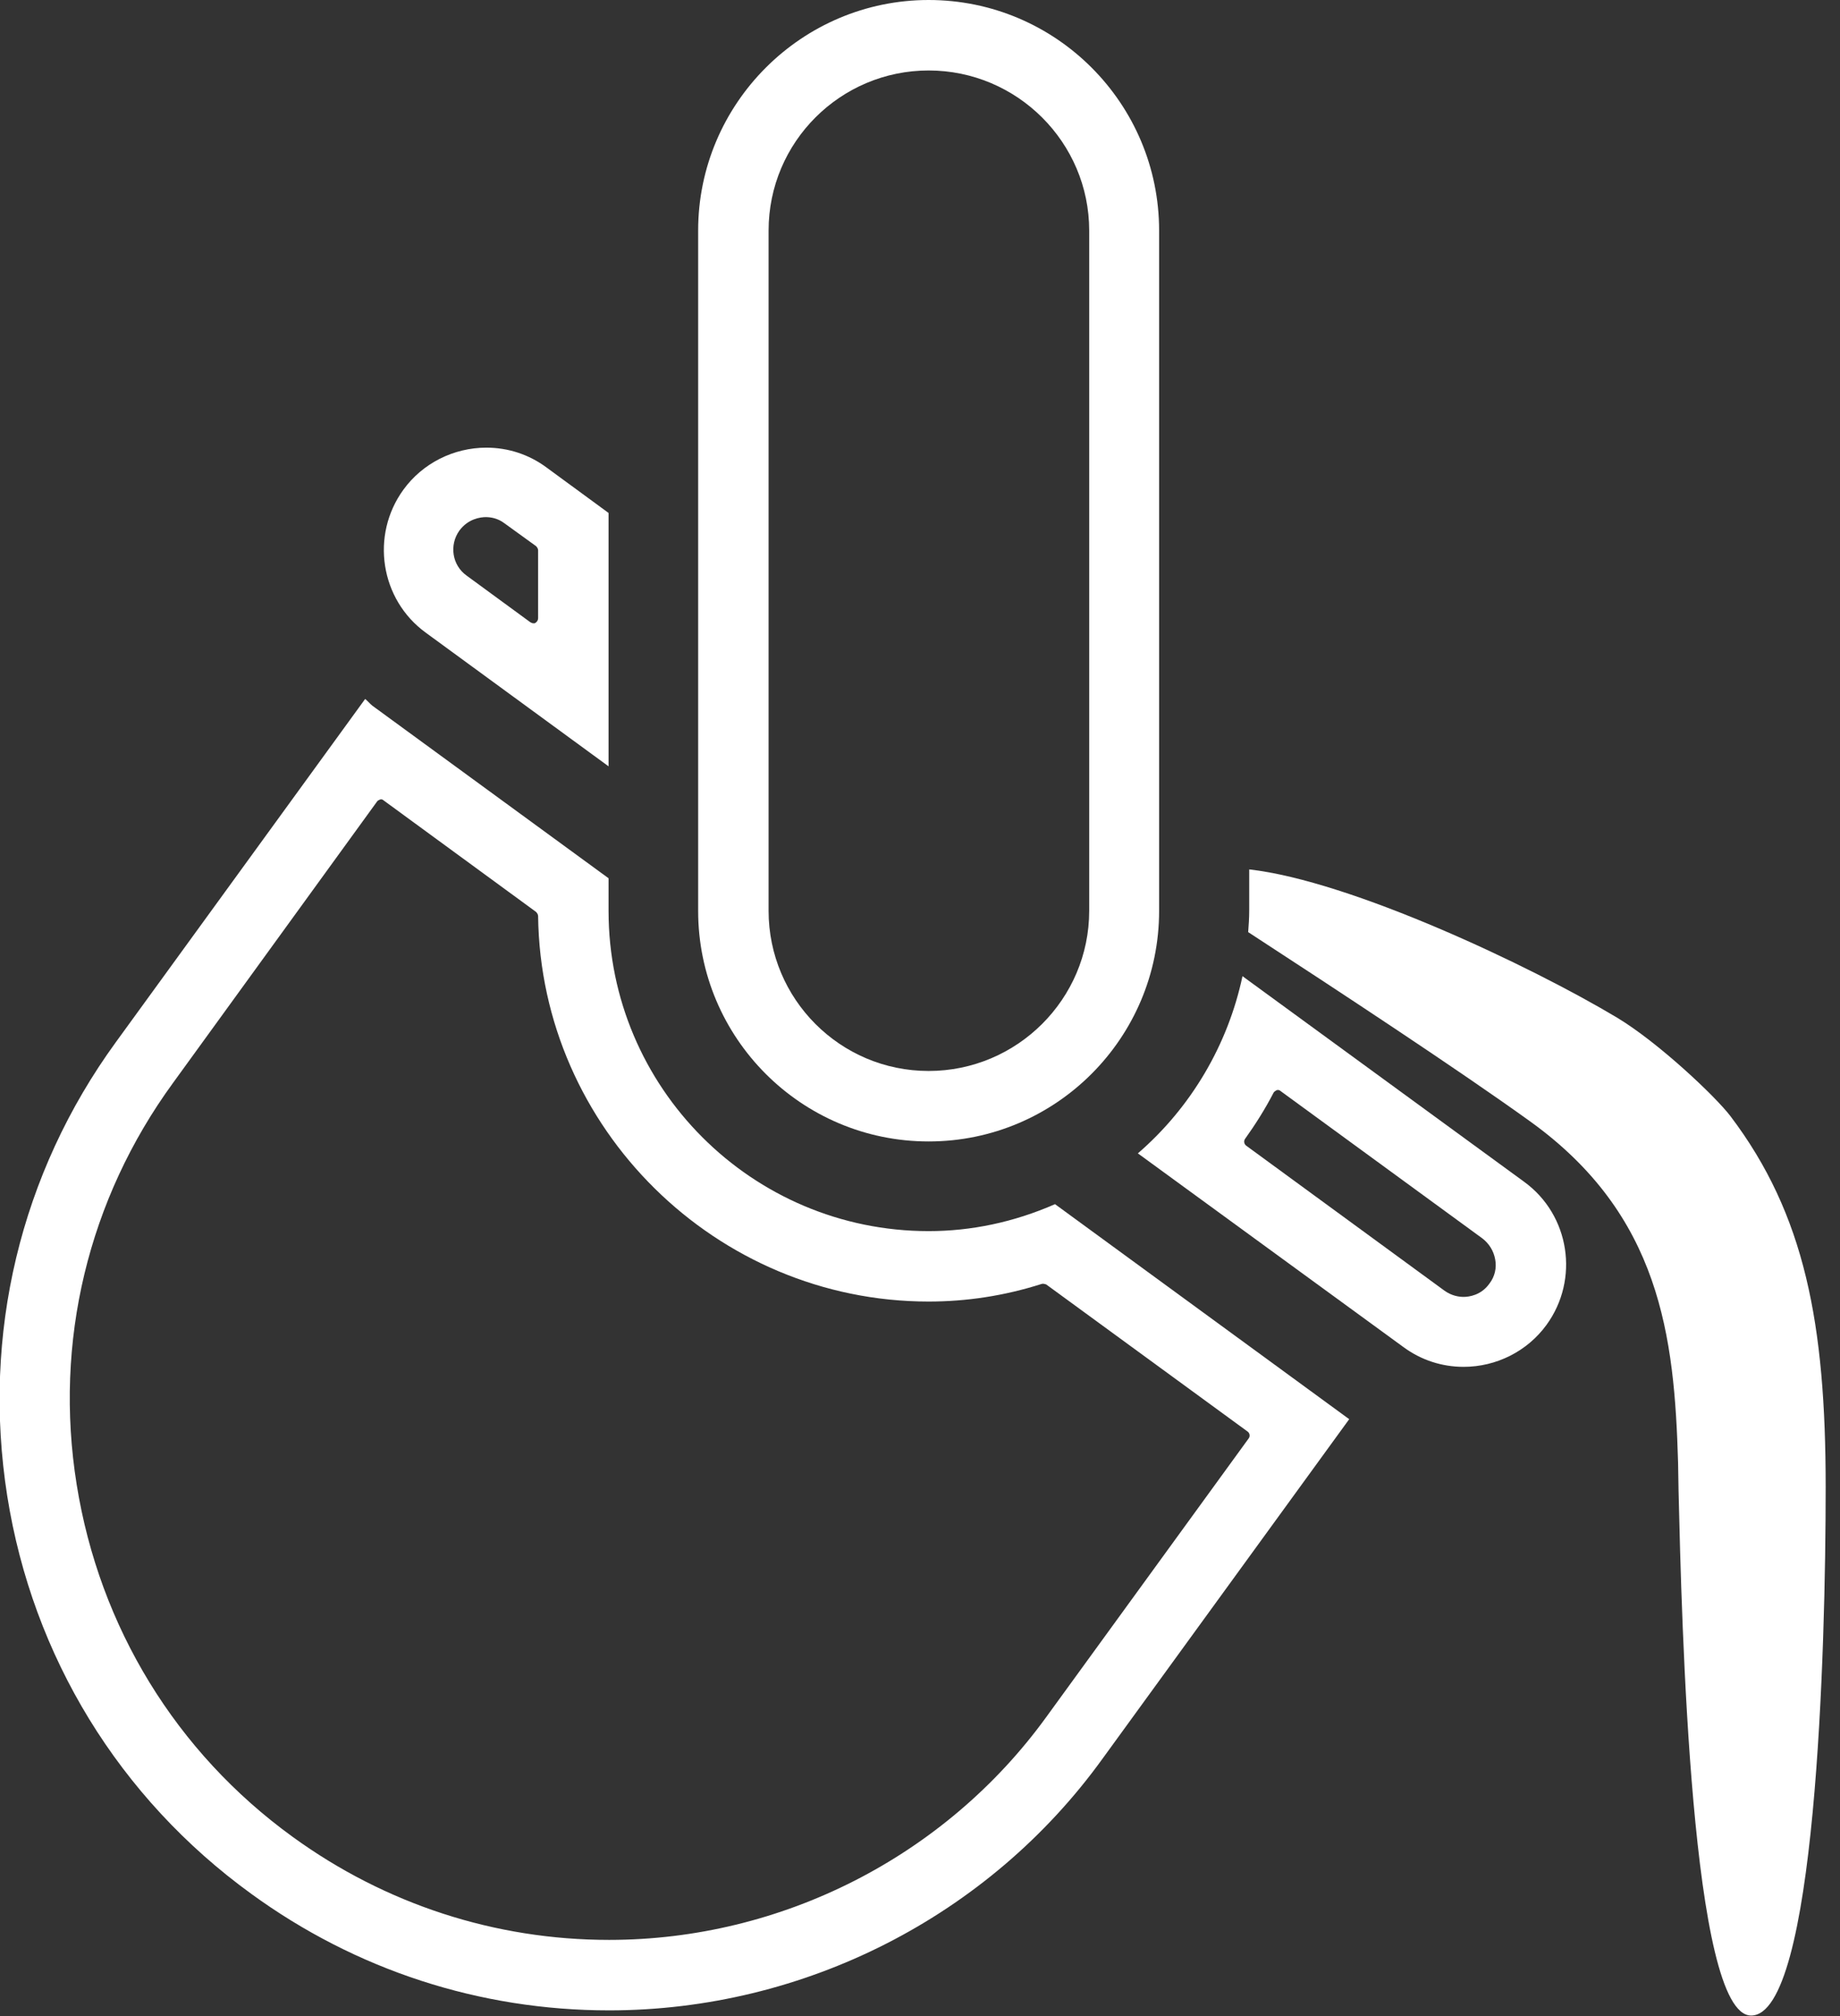
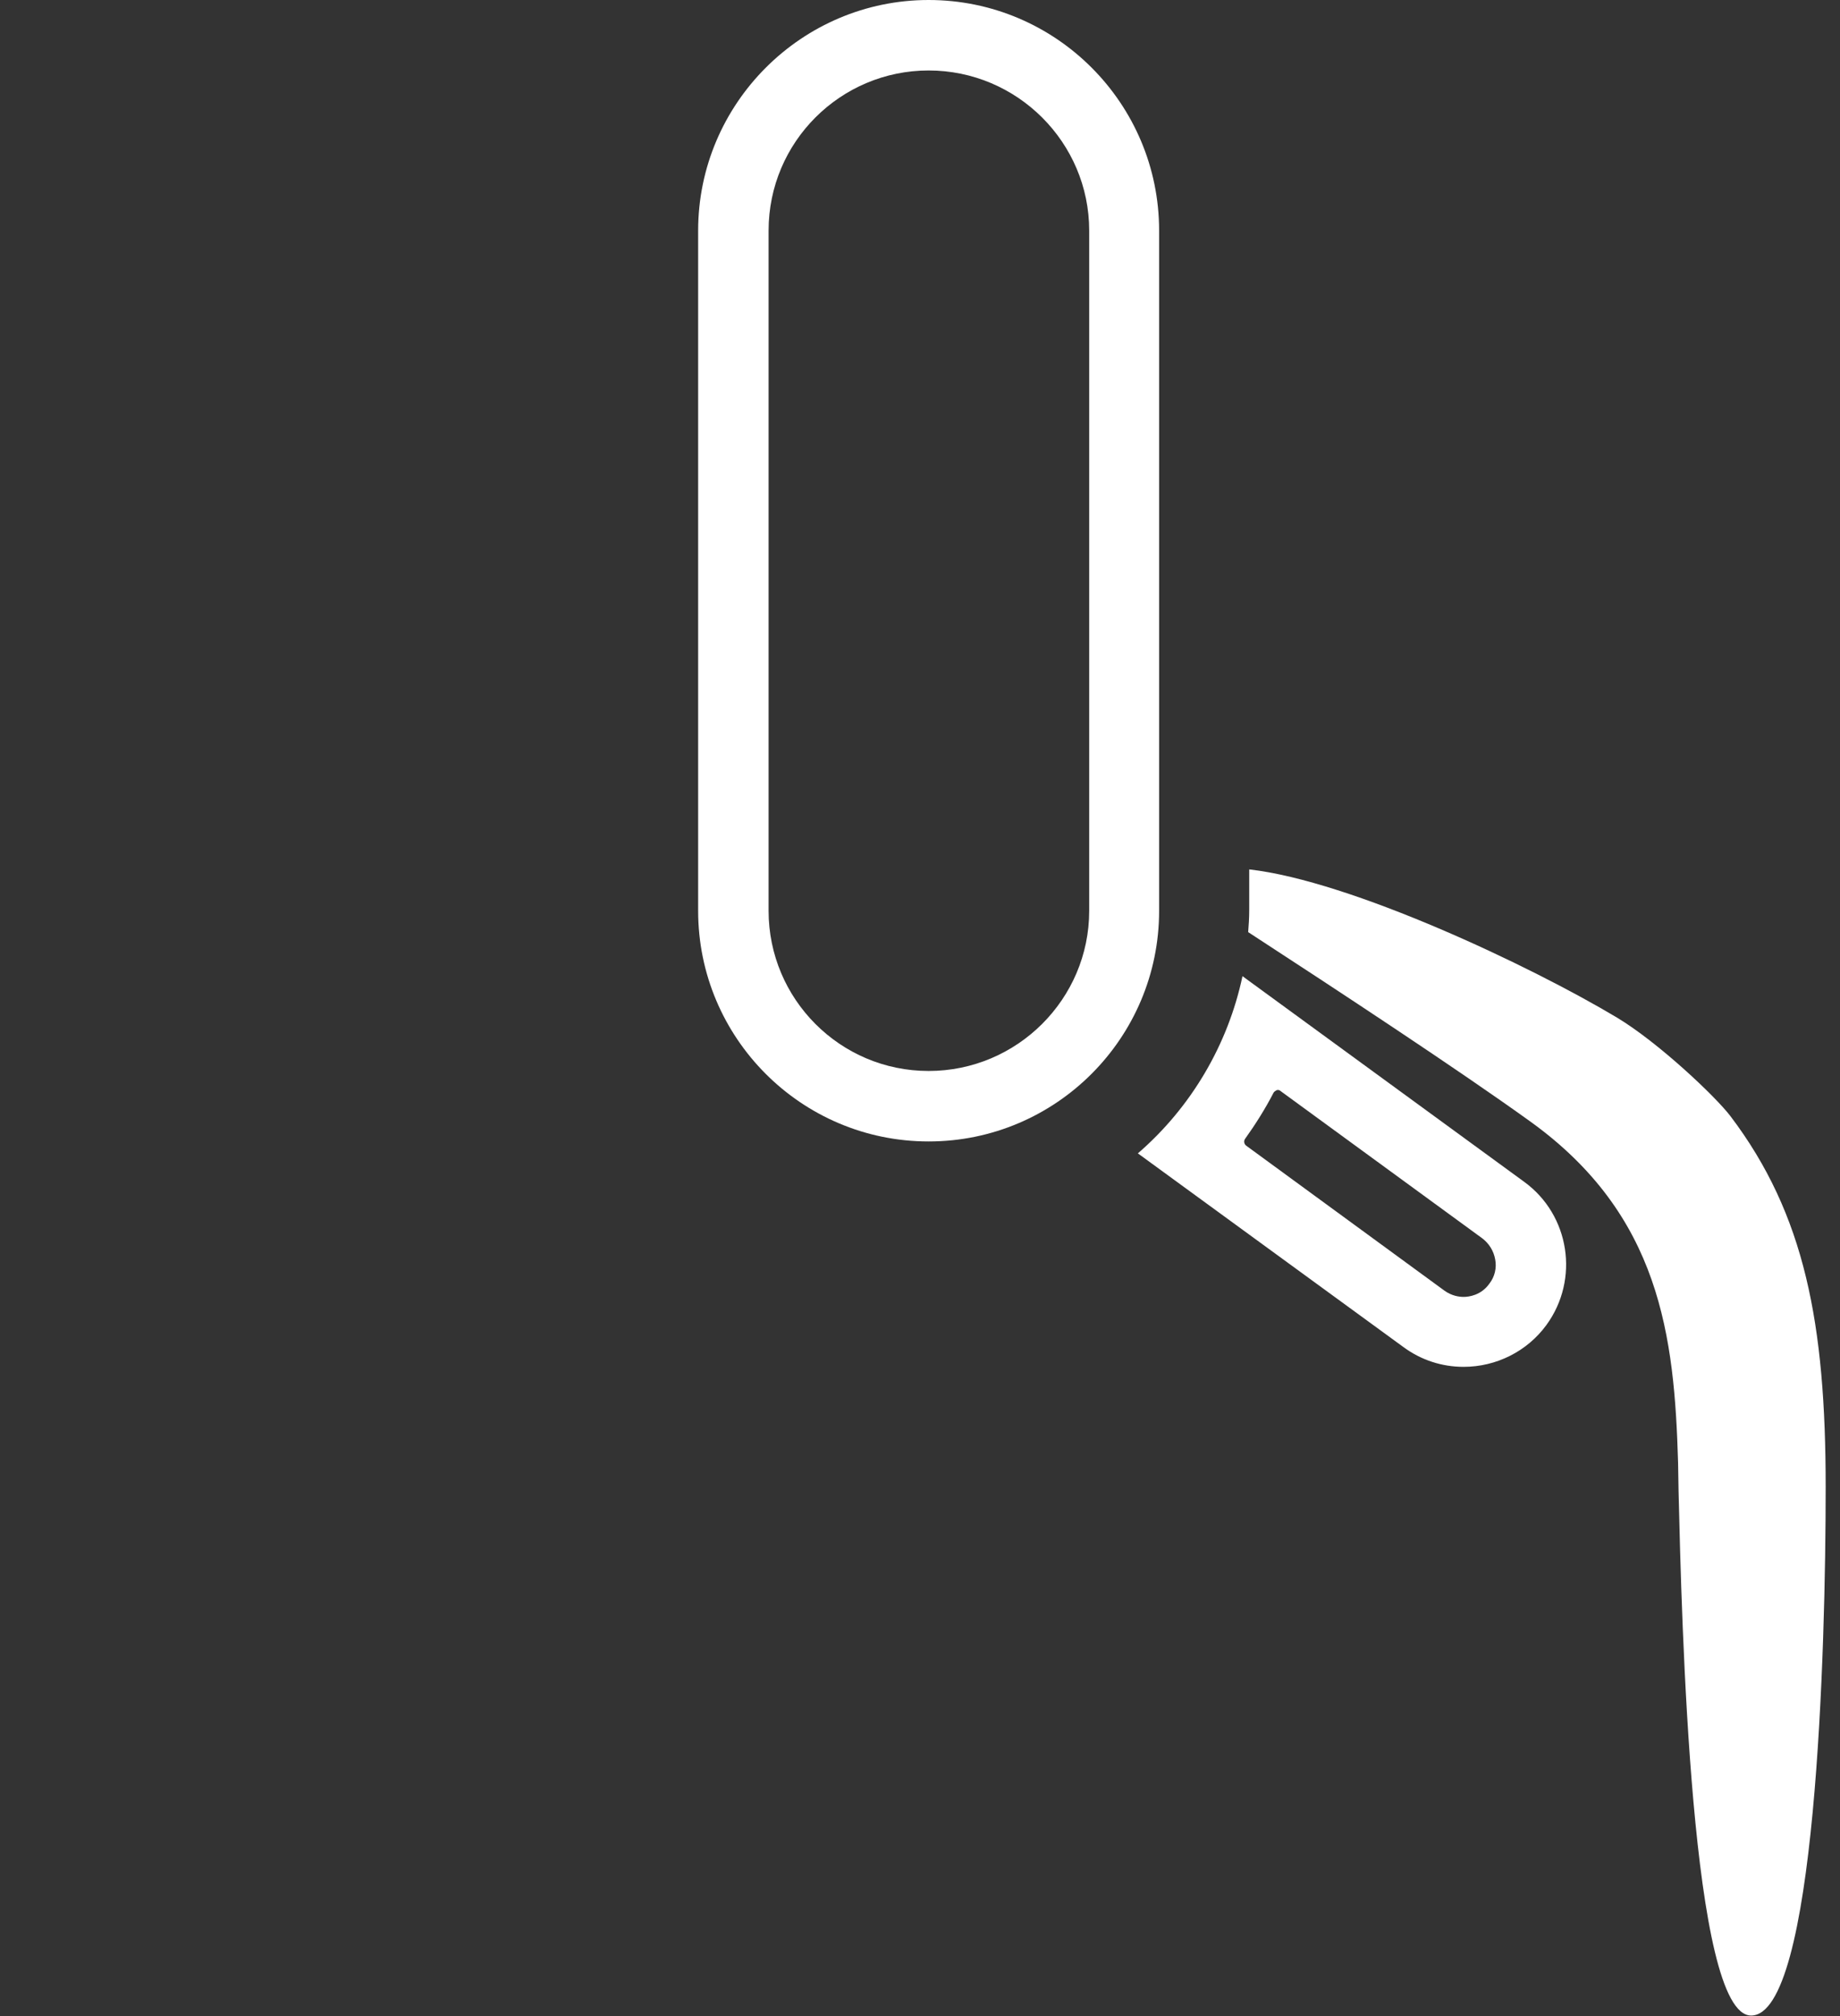
<svg xmlns="http://www.w3.org/2000/svg" width="42" height="46" viewBox="0 0 42 46" fill="none">
  <rect x="0" y="0" width="42" height="46" fill="#333333" stroke="none" />
  <g clip-path="url(#clip0)">
    <path d="M21.197 0C18.3 0 15.936 2.364 15.936 5.261V20.783C15.936 23.68 18.289 26.044 21.197 26.044C24.105 26.044 26.458 23.68 26.458 20.783V5.261C26.458 2.364 24.105 0 21.197 0ZM21.197 24.436C19.175 24.436 17.544 22.793 17.544 20.783V5.261C17.544 3.239 19.187 1.608 21.197 1.608C23.218 1.608 24.862 3.251 24.862 5.261V20.783C24.862 22.793 23.218 24.436 21.197 24.436Z" fill="white" />
    <path d="M25.973 26.316L32.038 30.738C32.44 31.033 32.913 31.187 33.409 31.187C34.154 31.187 34.863 30.832 35.301 30.229C36.057 29.189 35.833 27.723 34.792 26.966L28.361 22.273C28.03 23.834 27.191 25.264 25.973 26.316ZM33.409 29.591C33.303 29.591 33.137 29.567 32.972 29.449L28.444 26.139C28.397 26.103 28.385 26.032 28.42 25.985C28.657 25.654 28.881 25.299 29.07 24.933C29.082 24.909 29.118 24.886 29.142 24.874C29.177 24.862 29.212 24.874 29.236 24.898L33.835 28.255C33.989 28.373 34.095 28.539 34.13 28.74C34.166 28.929 34.119 29.13 34 29.284C33.811 29.555 33.528 29.591 33.409 29.591Z" fill="white" />
-     <path d="M9.718 14.435L13.891 17.485V11.704L12.472 10.664C12.07 10.368 11.597 10.214 11.101 10.214C10.356 10.214 9.647 10.569 9.209 11.172C8.453 12.212 8.677 13.678 9.718 14.435ZM12.177 14.222C12.153 14.222 12.129 14.21 12.106 14.198L10.652 13.134C10.32 12.898 10.25 12.437 10.486 12.106C10.687 11.834 10.971 11.799 11.089 11.799C11.195 11.799 11.361 11.822 11.515 11.94L12.236 12.461C12.259 12.484 12.283 12.52 12.283 12.555V14.104C12.283 14.151 12.259 14.187 12.224 14.21C12.212 14.222 12.2 14.222 12.177 14.222Z" fill="white" />
-     <path d="M8.335 15.948L2.648 23.774C0.461 26.777 -0.414 30.454 0.165 34.131C0.745 37.796 2.719 41.023 5.734 43.21C8.122 44.948 10.947 45.87 13.903 45.87C18.348 45.87 22.568 43.73 25.169 40.124L30.797 32.381L24.082 27.475C23.136 27.889 22.166 28.09 21.197 28.09C17.166 28.09 13.891 24.815 13.891 20.784V20.039L8.5 16.102C8.441 16.055 8.394 15.995 8.335 15.948ZM13.903 44.262C11.302 44.262 8.796 43.447 6.679 41.91C4.019 39.983 2.27 37.122 1.75 33.871C1.229 30.619 2.01 27.368 3.949 24.709L8.606 18.289C8.618 18.265 8.654 18.254 8.677 18.242C8.701 18.23 8.736 18.242 8.76 18.265L12.236 20.807C12.259 20.831 12.283 20.866 12.283 20.902C12.342 25.749 16.35 29.697 21.197 29.697C22.06 29.697 22.923 29.567 23.774 29.296C23.81 29.284 23.845 29.296 23.881 29.307L28.48 32.665C28.527 32.7 28.539 32.771 28.503 32.819L23.881 39.179C21.575 42.359 17.84 44.262 13.903 44.262Z" fill="white" />
    <path d="M28.491 21.268C30.525 22.592 33.279 24.401 34.922 25.583C37.902 27.723 38.221 30.489 38.304 33.374L38.315 34.024C38.386 36.98 38.599 45.988 39.971 45.988C41.448 45.988 41.673 37.642 41.673 33.929C41.673 30.205 41.2 27.711 39.498 25.465C39.155 25.015 37.854 23.786 36.909 23.218C34.934 22.036 30.832 20.098 28.515 19.837V20.759C28.515 20.949 28.503 21.114 28.491 21.268Z" fill="white" />
  </g>
  <defs>
    <clipPath id="clip0">
      <rect width="41.673" height="46" fill="white" />
    </clipPath>
  </defs>
</svg>